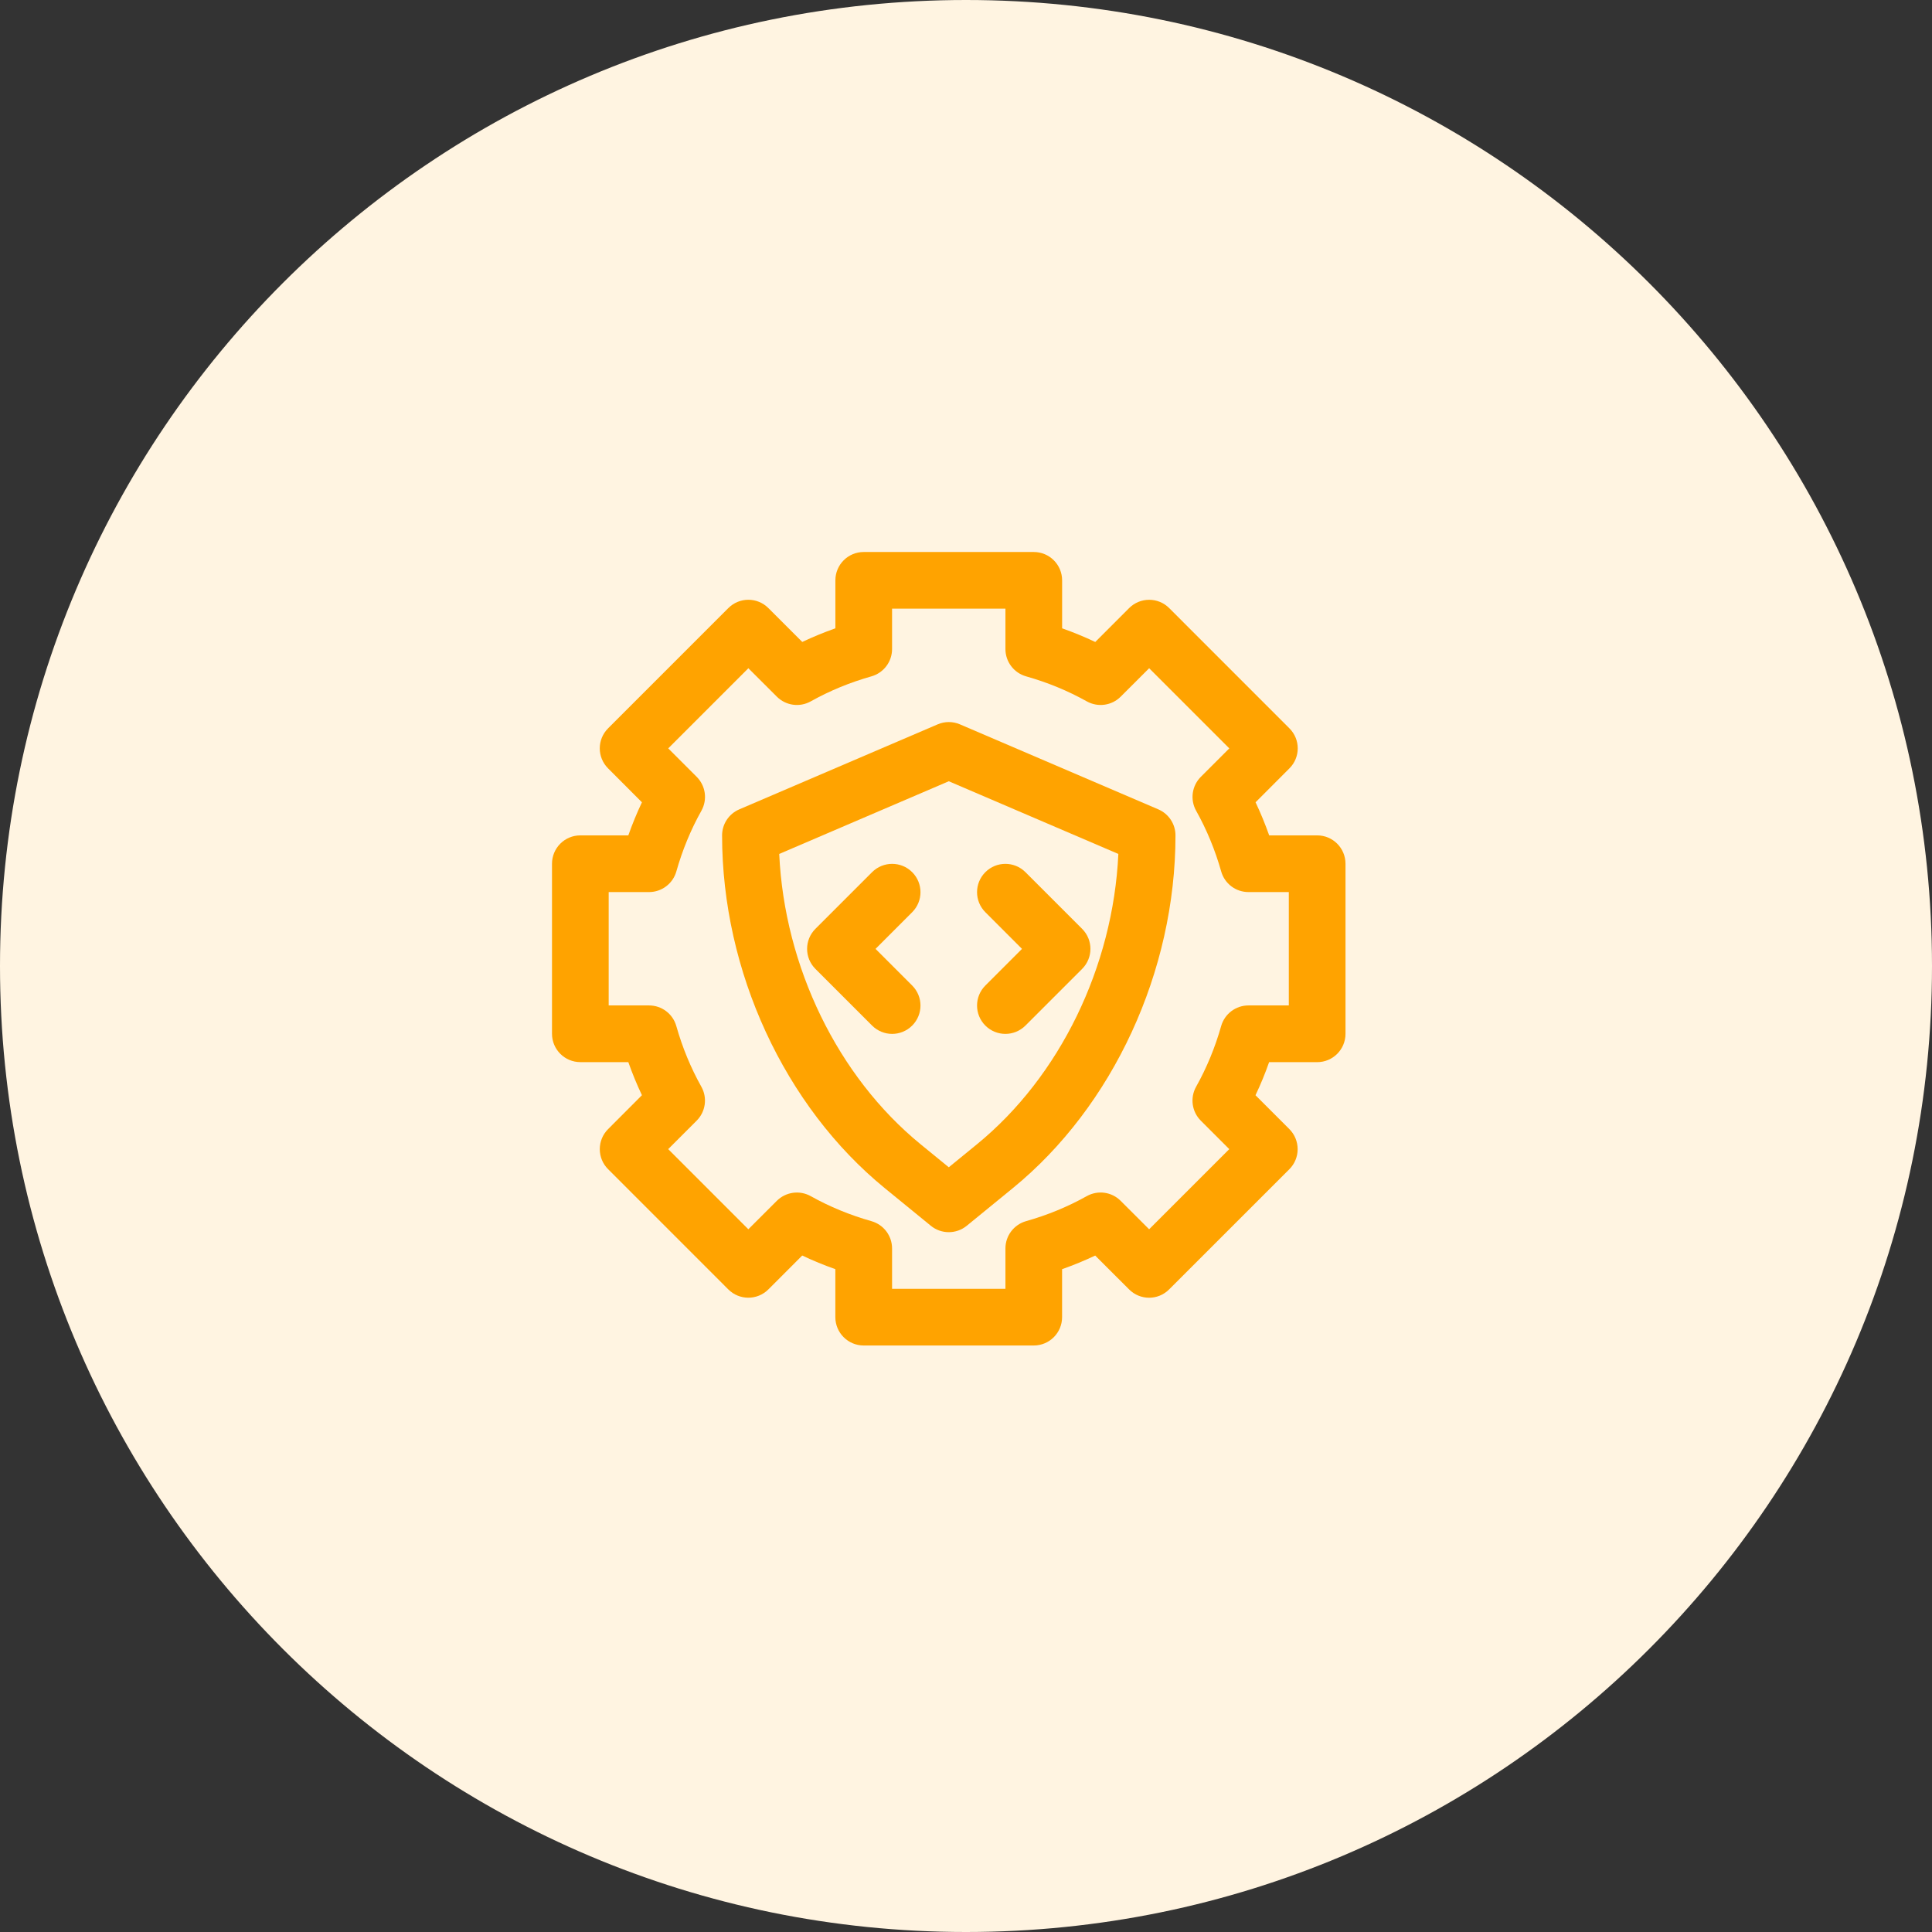
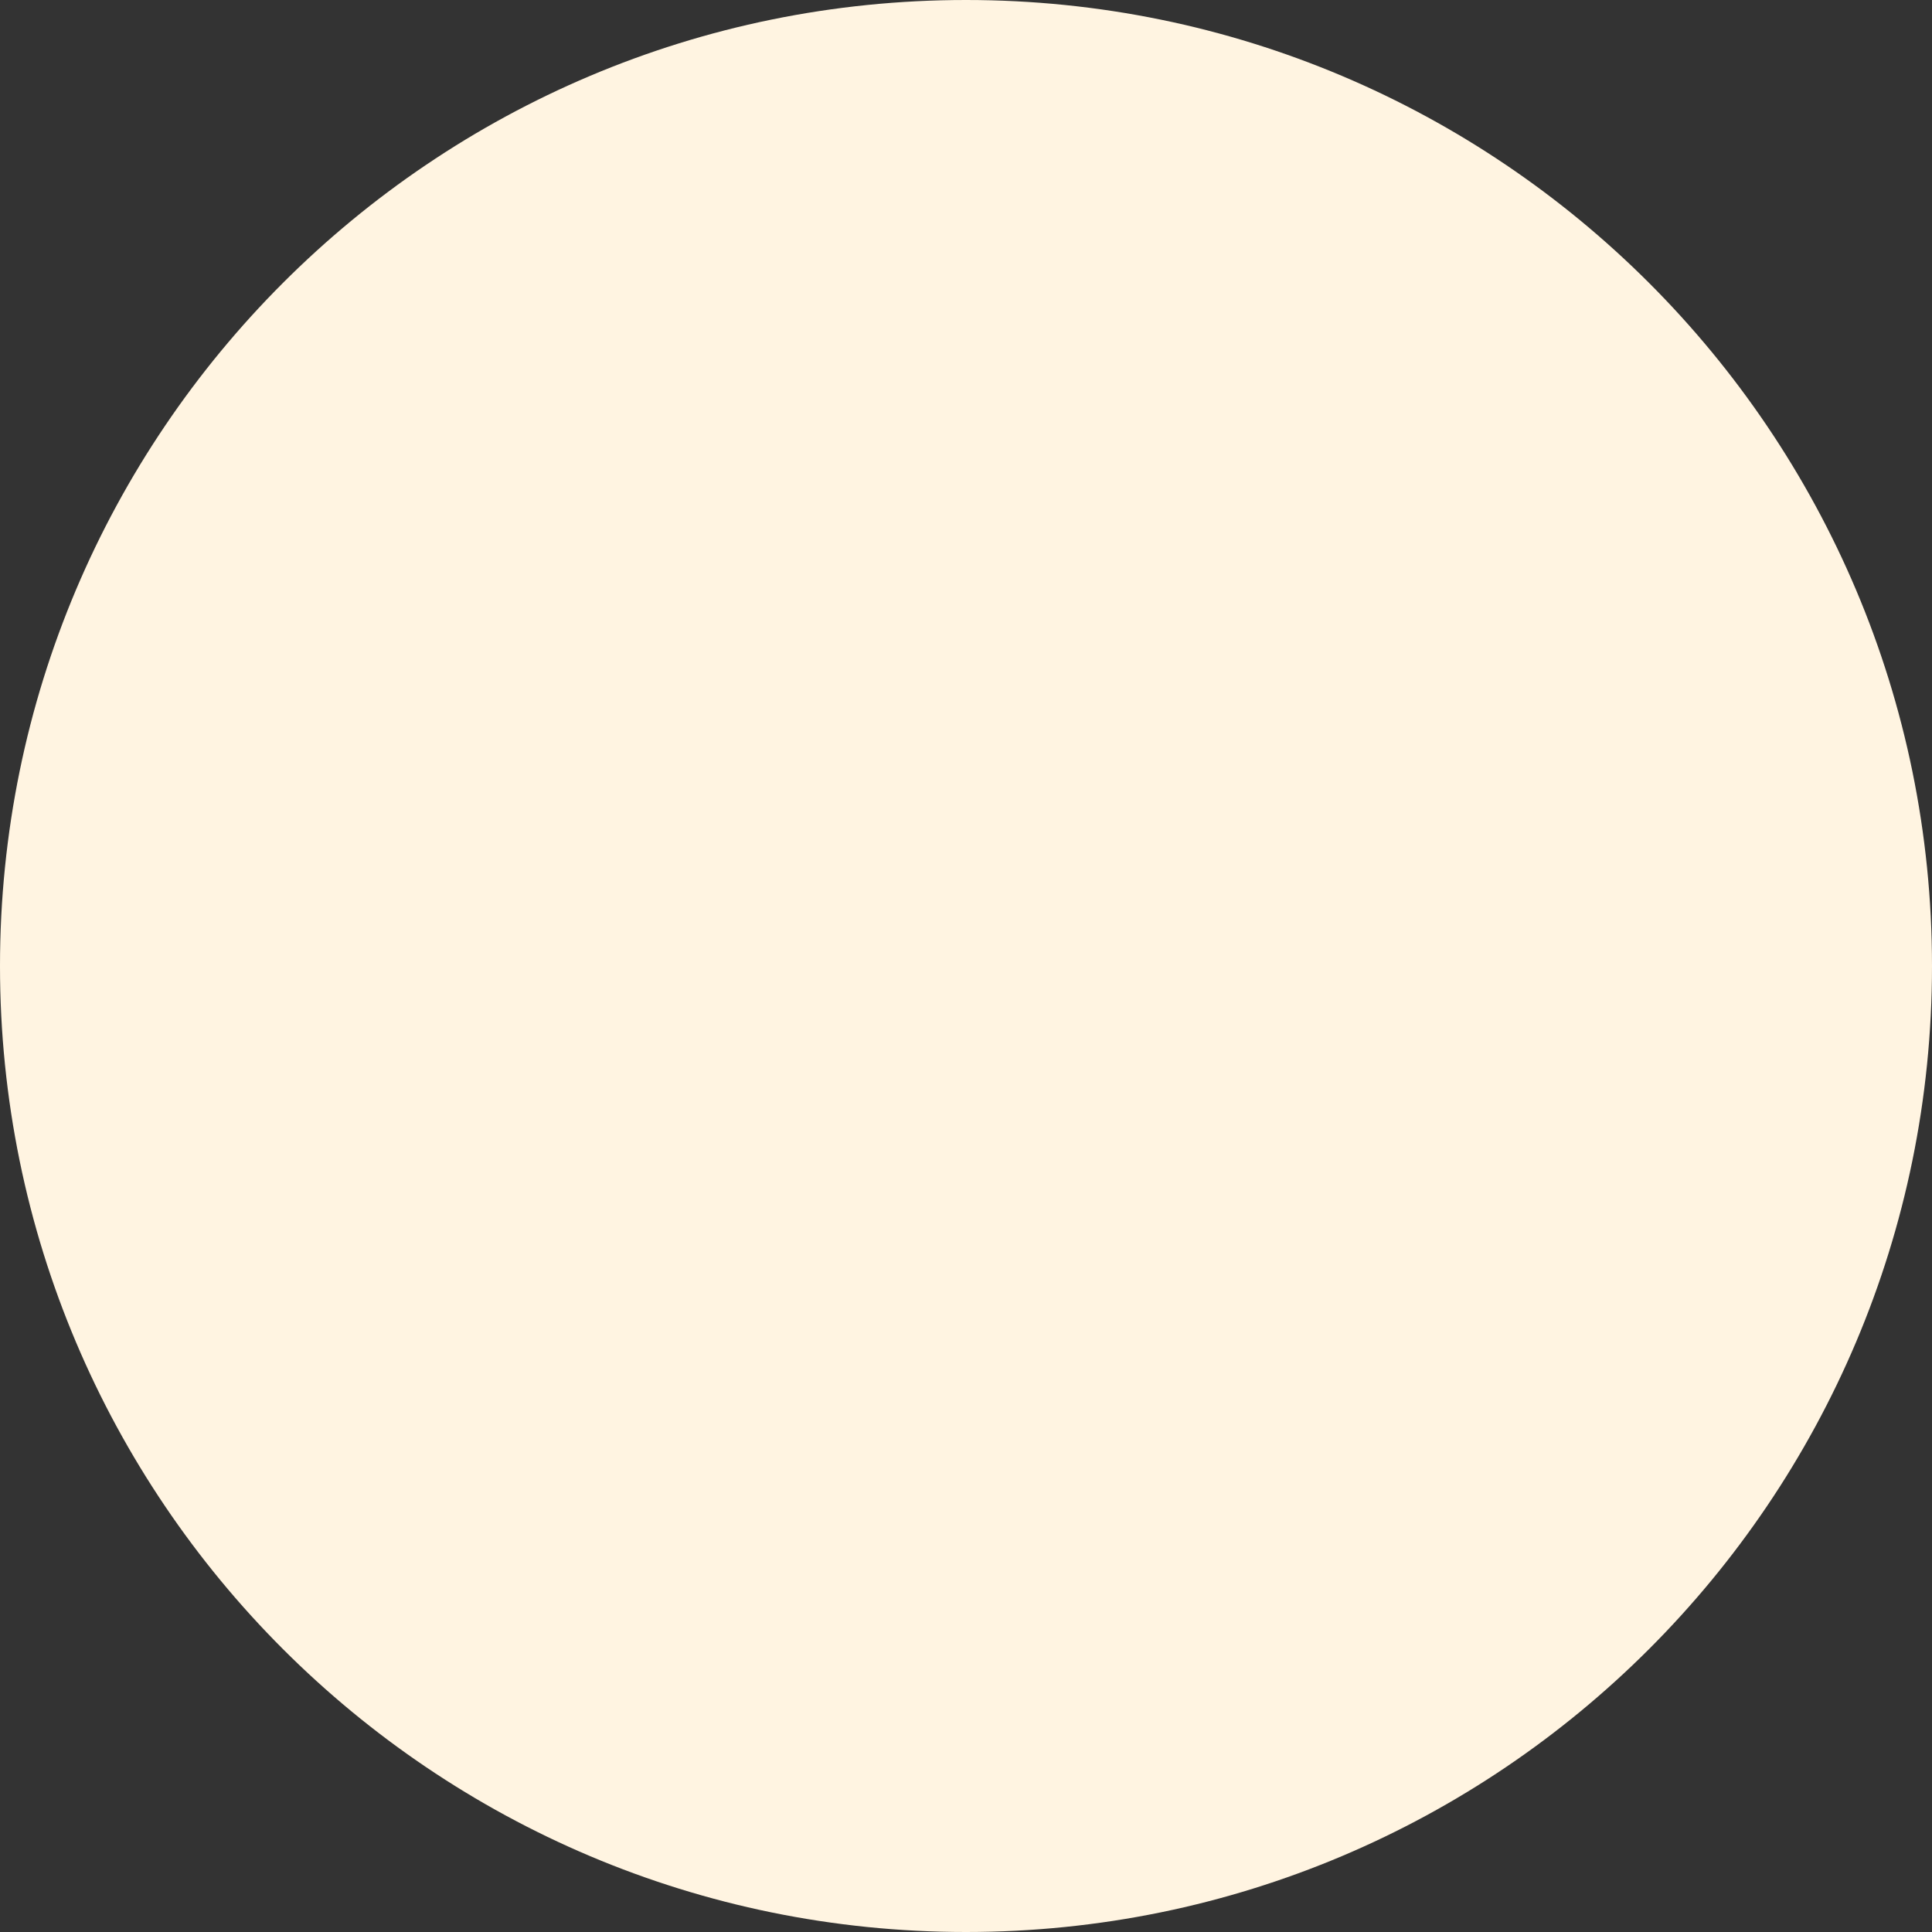
<svg xmlns="http://www.w3.org/2000/svg" width="56" height="56" viewBox="0 0 56 56" fill="none">
  <rect x="0" y="0" width="56" height="56" fill="#333333" stroke="none" />
  <path d="M28 56C43.464 56 56 43.464 56 28C56 12.536 43.464 0 28 0C12.536 0 0 12.536 0 28C0 43.464 12.536 56 28 56Z" fill="#FFF4E1" />
-   <path d="M38.179 24.214H36.788C36.672 23.886 36.54 23.564 36.393 23.255L37.374 22.272C37.696 21.951 37.696 21.432 37.374 21.111L33.89 17.626C33.569 17.305 33.05 17.305 32.728 17.626L31.747 18.608C31.435 18.46 31.114 18.328 30.786 18.212V16.821C30.786 16.368 30.419 16 29.964 16H25.036C24.581 16 24.214 16.368 24.214 16.821V18.212C23.886 18.328 23.565 18.46 23.254 18.607L22.272 17.626C21.951 17.304 21.432 17.304 21.111 17.626L17.626 21.111C17.304 21.432 17.304 21.951 17.626 22.272L18.607 23.255C18.46 23.564 18.328 23.886 18.212 24.214H16.821C16.367 24.214 16 24.582 16 25.036V29.964C16 30.418 16.367 30.786 16.821 30.786H18.212C18.328 31.114 18.46 31.436 18.607 31.745L17.626 32.728C17.471 32.882 17.385 33.091 17.385 33.308C17.385 33.526 17.471 33.736 17.626 33.889L21.11 37.374C21.431 37.695 21.95 37.695 22.272 37.374L23.253 36.392C23.564 36.54 23.885 36.672 24.213 36.787V38.179C24.213 38.632 24.581 39 25.035 39H29.963C30.418 39 30.785 38.632 30.785 38.179V36.788C31.113 36.672 31.434 36.54 31.745 36.393L32.727 37.374C33.048 37.696 33.567 37.696 33.888 37.374L37.373 33.89C37.527 33.736 37.613 33.527 37.613 33.309C37.613 33.092 37.527 32.882 37.373 32.728L36.391 31.746C36.539 31.436 36.671 31.115 36.786 30.787H38.179C38.633 30.787 39 30.419 39 29.965V25.037C39 24.582 38.633 24.214 38.179 24.214ZM37.357 29.143H36.187C35.819 29.143 35.497 29.387 35.396 29.74C35.22 30.363 34.975 30.955 34.669 31.501C34.49 31.822 34.546 32.223 34.806 32.483L35.631 33.308L33.308 35.631L32.483 34.807C32.223 34.546 31.822 34.491 31.501 34.67C30.955 34.976 30.363 35.22 29.74 35.396C29.387 35.497 29.143 35.819 29.143 36.187V37.357H25.857V36.187C25.857 35.819 25.613 35.497 25.259 35.396C24.637 35.22 24.044 34.976 23.498 34.67C23.178 34.492 22.777 34.547 22.516 34.807L21.691 35.631L19.368 33.308L20.193 32.483C20.453 32.223 20.509 31.822 20.33 31.501C20.024 30.955 19.779 30.363 19.603 29.74C19.503 29.387 19.181 29.143 18.813 29.143H17.643V25.857H18.813C19.181 25.857 19.503 25.613 19.604 25.26C19.78 24.637 20.025 24.045 20.331 23.499C20.51 23.178 20.454 22.777 20.194 22.517L19.369 21.692L21.692 19.369L22.517 20.193C22.778 20.453 23.178 20.509 23.499 20.33C24.045 20.024 24.637 19.78 25.26 19.604C25.613 19.503 25.857 19.181 25.857 18.813V17.643H29.143V18.813C29.143 19.181 29.387 19.503 29.741 19.604C30.363 19.78 30.956 20.024 31.502 20.33C31.824 20.509 32.224 20.453 32.484 20.193L33.309 19.369L35.632 21.692L34.807 22.517C34.547 22.777 34.491 23.178 34.67 23.499C34.976 24.045 35.221 24.637 35.397 25.26C35.497 25.613 35.819 25.857 36.187 25.857H37.357V29.143Z" fill="#FFA300" />
-   <path d="M33.575 23.46L27.825 20.996C27.619 20.907 27.384 20.907 27.178 20.996L21.428 23.46C21.125 23.59 20.93 23.887 20.93 24.215C20.93 28.148 22.738 32.067 25.649 34.442L26.981 35.53C27.133 35.654 27.316 35.715 27.501 35.715C27.686 35.715 27.869 35.654 28.021 35.53L29.353 34.442C32.265 32.067 34.072 28.148 34.072 24.215C34.072 23.887 33.877 23.59 33.575 23.46ZM28.314 33.17L27.501 33.834L26.688 33.17C24.281 31.205 22.738 28.019 22.586 24.752L27.501 22.645L32.416 24.752C32.264 28.019 30.721 31.205 28.314 33.17Z" fill="#FFA300" />
-   <path d="M26.44 25.28C26.119 24.959 25.599 24.959 25.278 25.28L23.635 26.923C23.314 27.244 23.314 27.763 23.635 28.084L25.278 29.727C25.439 29.887 25.649 29.968 25.859 29.968C26.069 29.968 26.28 29.887 26.44 29.727C26.761 29.406 26.761 28.887 26.44 28.566L25.378 27.504L26.44 26.441C26.761 26.12 26.761 25.601 26.44 25.28Z" fill="#FFA300" />
-   <path d="M28.561 29.727C28.721 29.887 28.932 29.968 29.142 29.968C29.352 29.968 29.562 29.887 29.723 29.727L31.366 28.084C31.687 27.763 31.687 27.244 31.366 26.923L29.723 25.28C29.401 24.959 28.882 24.959 28.561 25.28C28.24 25.601 28.24 26.12 28.561 26.441L29.623 27.504L28.561 28.566C28.24 28.887 28.24 29.406 28.561 29.727Z" fill="#FFA300" />
</svg>